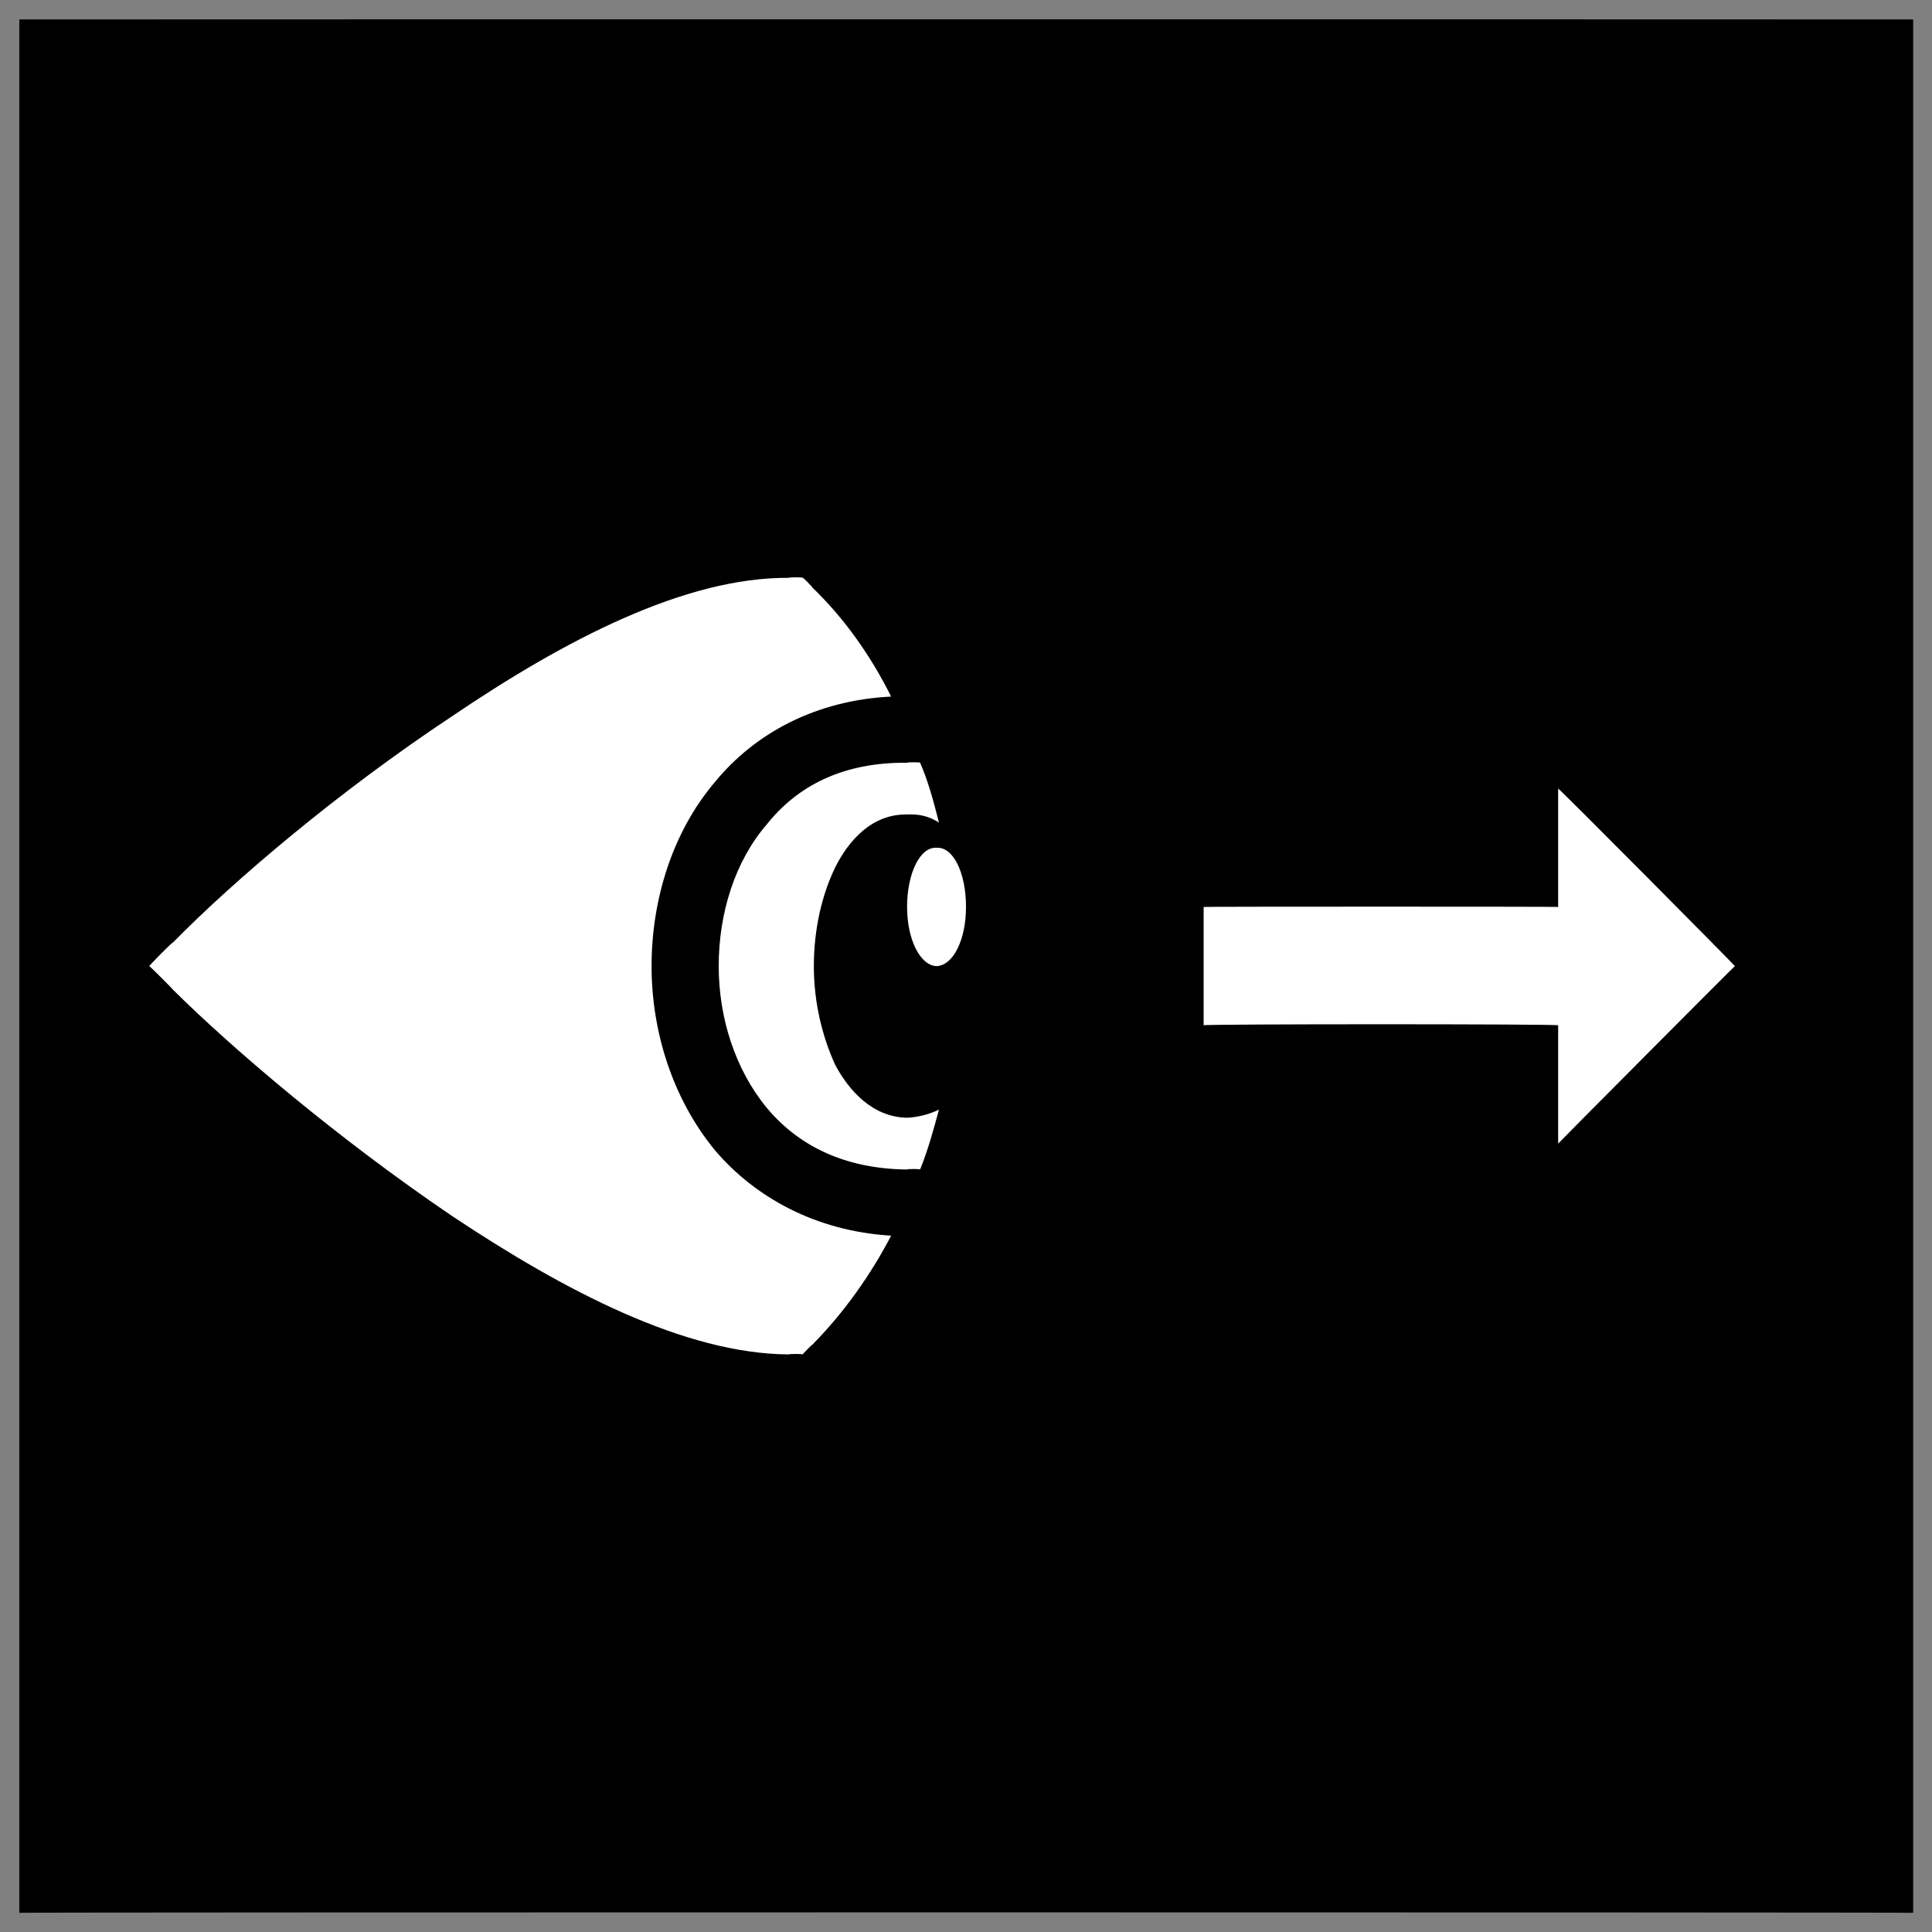
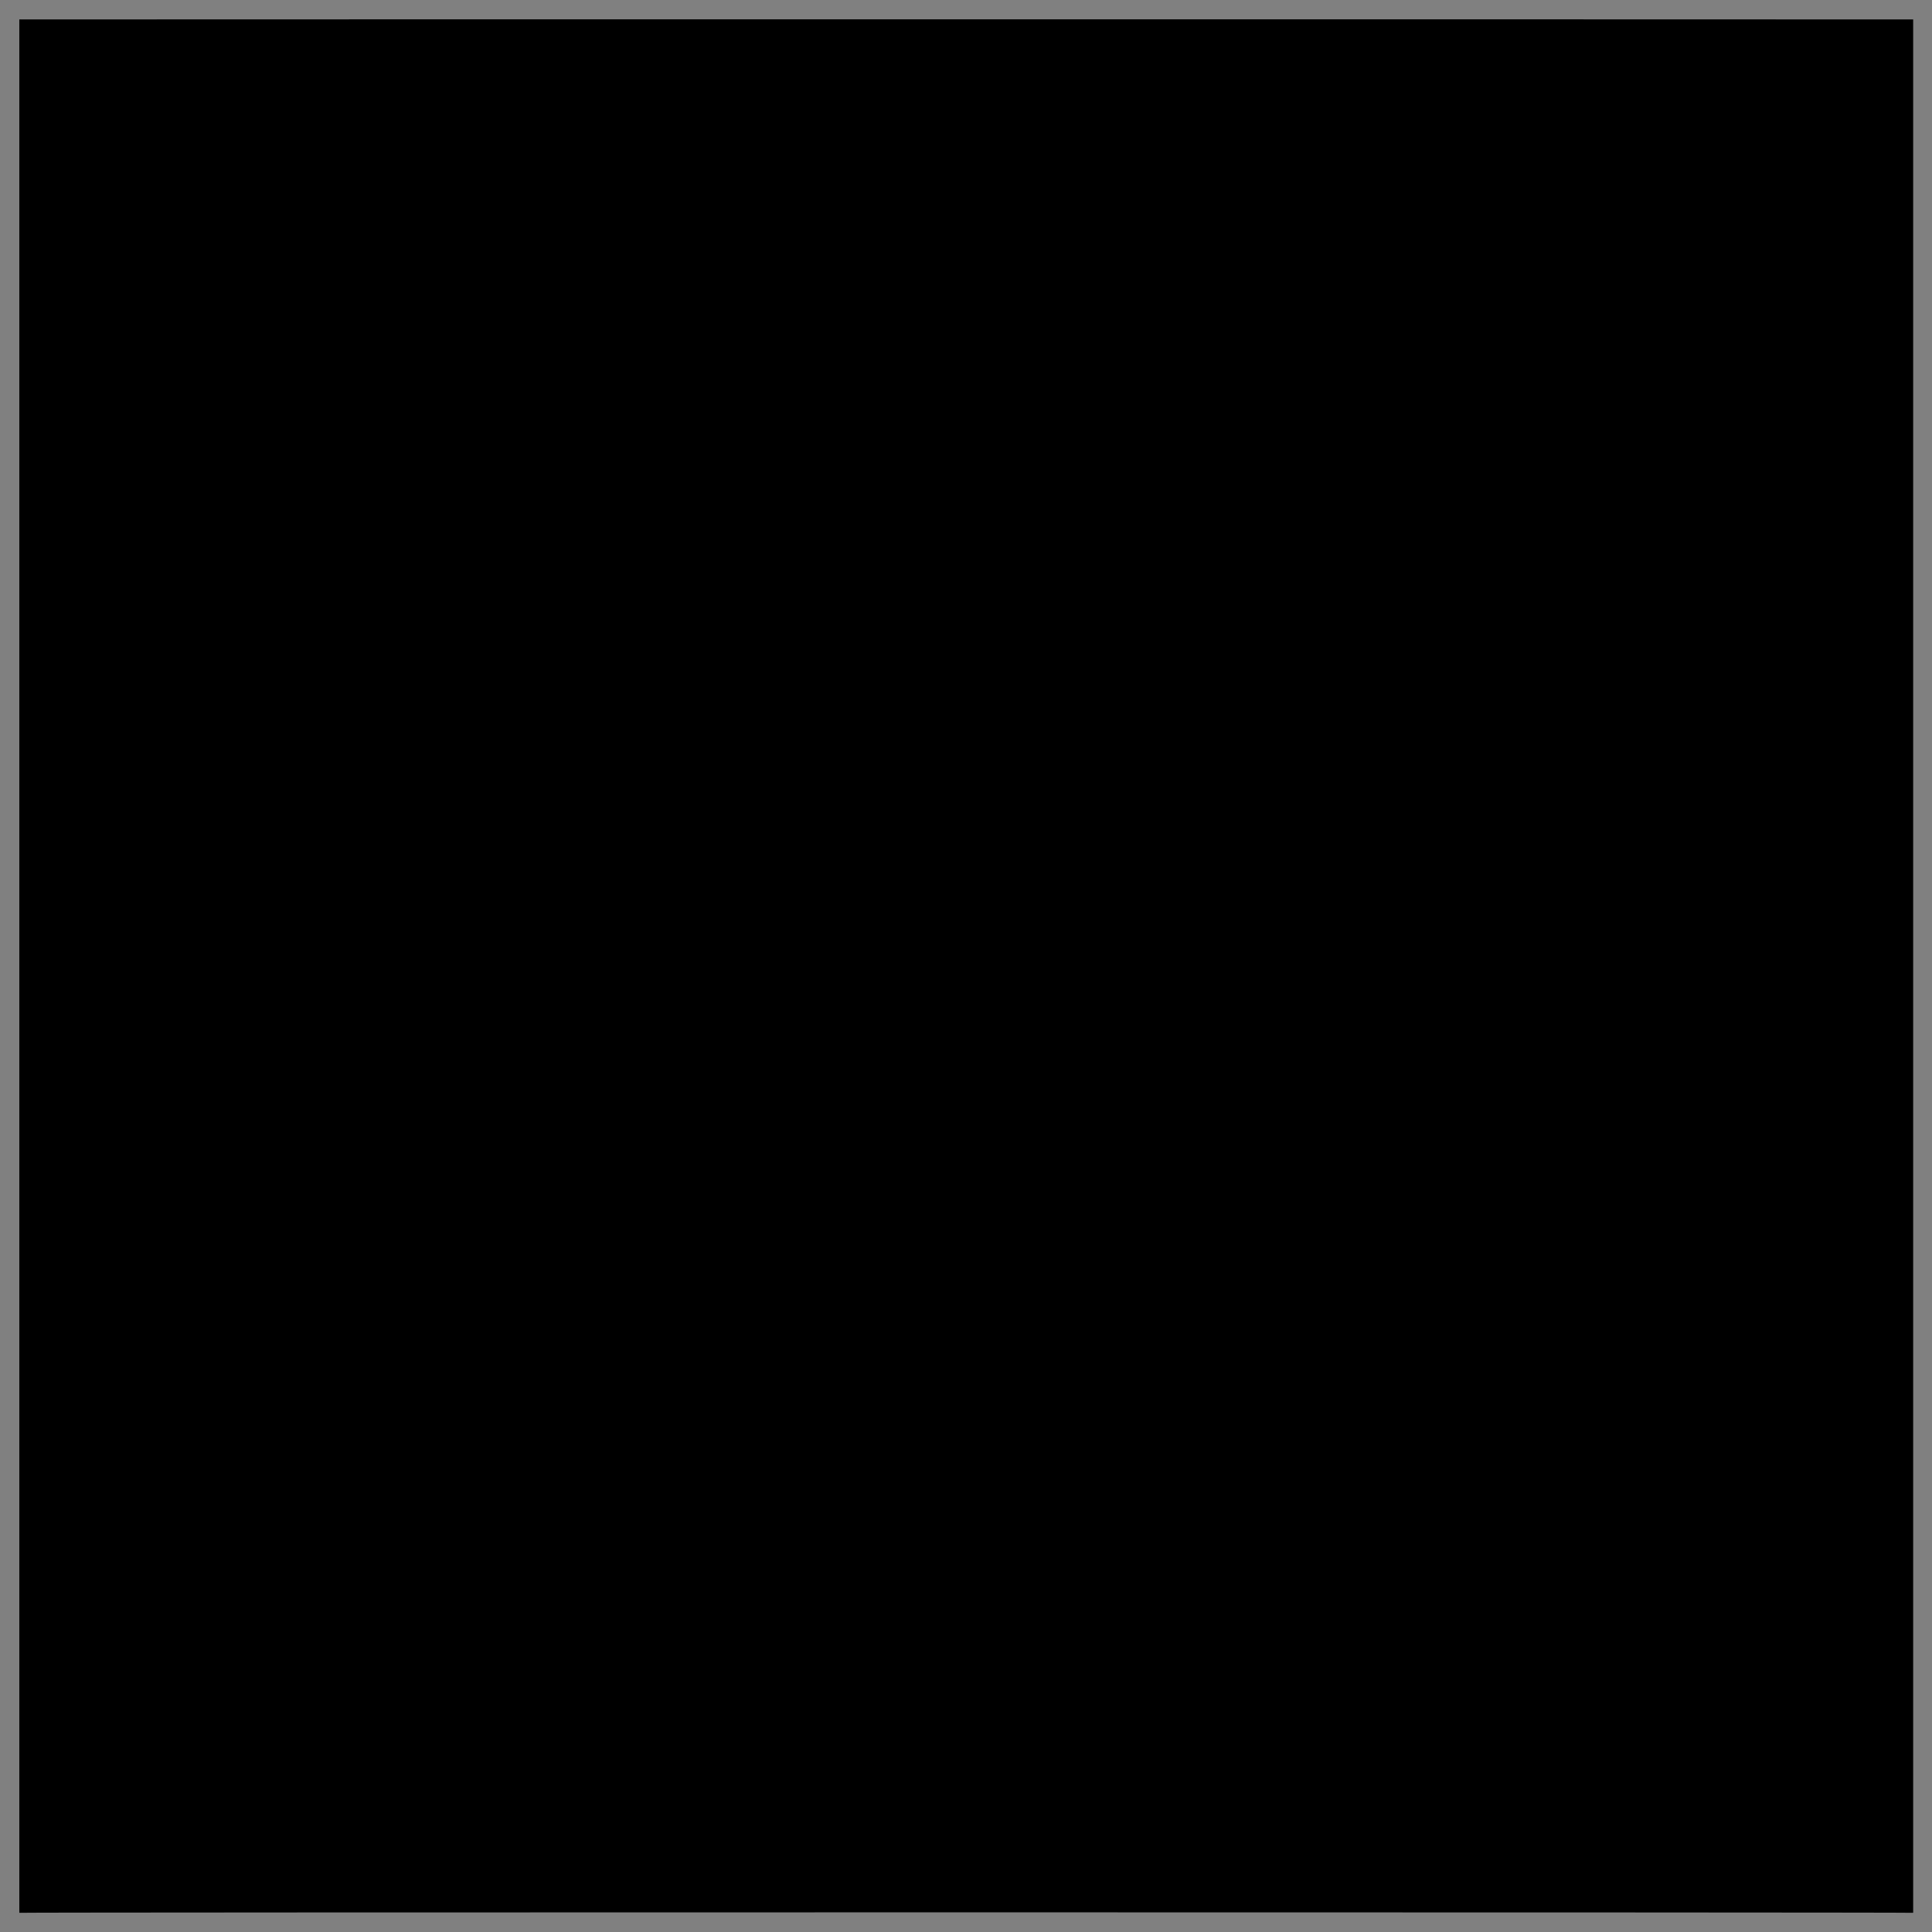
<svg xmlns="http://www.w3.org/2000/svg" version="1.1" width="100%" height="100%" id="svgWorkerArea" viewBox="0 0 400 400" style="background: white;">
  <rect x="0" y="0" width="400" height="400" fill="#808080" stroke="none" />
  <defs id="defsdoc">
    <pattern id="patternBool" x="0" y="0" width="10" height="10" patternUnits="userSpaceOnUse" patternTransform="rotate(35)">
-       <circle cx="5" cy="5" r="4" style="stroke: none;fill: #ff000070;" />
-     </pattern>
+       </pattern>
  </defs>
  <g id="fileImp-202527113" class="cosito">
    <path id="pathImp-468700518" class="grouped" d="M4 4.025C4 3.992 396.1 3.992 396.1 4.025 396.1 3.992 396.1 395.892 396.1 396.025 396.1 395.892 4 395.892 4 396.025 4 395.892 4 3.992 4 4.025" />
-     <path id="pathImp-997425147" fill="#fff" class="grouped" d="M163.3 119.634C141.8 119.492 116.9 132.492 93.5 148.355 70.2 163.792 48.4 182.292 35.8 195.153 35.8 194.892 30.9 199.892 30.9 200.025 30.9 199.892 35.8 204.792 35.8 204.897 48.4 217.392 70.2 235.892 93.5 251.696 116.9 267.292 141.8 280.292 163.3 280.416 163.3 280.292 166.2 280.292 166.2 280.416 166.2 280.292 168.2 278.292 168.2 278.397 174.8 271.692 180.3 263.892 184.5 255.834 168.9 254.892 156.3 247.892 148 238.125 139.2 227.392 134.9 213.492 134.9 200.025 134.9 186.292 139.2 172.292 148 161.926 156.3 151.792 168.9 144.992 184.5 144.217 180.3 135.792 174.8 127.992 168.2 121.654 168.2 121.492 166.2 119.492 166.2 119.634 166.2 119.492 163.3 119.492 163.3 119.634 163.3 119.492 163.3 119.492 163.3 119.634M187.8 157.916C174.4 157.792 165 162.792 158.7 170.749 152.2 178.292 148.8 188.992 148.8 200.025 148.8 210.692 152.2 221.392 158.7 229.301 165 236.892 174.4 241.992 187.8 242.134 187.8 241.992 190.5 241.992 190.5 242.134 192.2 237.892 193.3 233.792 194.4 229.745 192.4 230.692 190.2 231.292 187.8 231.416 180.7 231.292 175.8 225.892 172.9 220.43 170.2 214.492 168.5 207.492 168.5 200.025 168.5 192.292 170.2 185.192 172.9 179.62 175.8 173.792 180.7 168.492 187.8 168.634 190.2 168.492 192.4 168.992 194.4 170.305 193.3 165.992 192.2 161.792 190.5 157.916 190.5 157.792 187.8 157.792 187.8 157.916 187.8 157.792 187.8 157.792 187.8 157.916M322.6 163.275C322.6 162.992 322.6 187.692 322.6 187.775 322.6 187.692 249.2 187.692 249.2 187.775 249.2 187.692 249.2 211.992 249.2 212.275 249.2 211.992 322.6 211.992 322.6 212.275 322.6 211.992 322.6 236.692 322.6 236.775 322.6 236.692 359.2 199.892 359.2 200.025 359.2 199.892 322.6 162.992 322.6 163.275 322.6 162.992 322.6 162.992 322.6 163.275M193.9 175.525C190.5 175.292 187.8 180.792 187.8 187.775 187.8 194.492 190.5 199.892 193.9 200.025 197.4 199.892 200 194.492 200 187.775 200 180.792 197.4 175.292 193.9 175.525 193.9 175.292 193.9 175.292 193.9 175.525" />
  </g>
</svg>